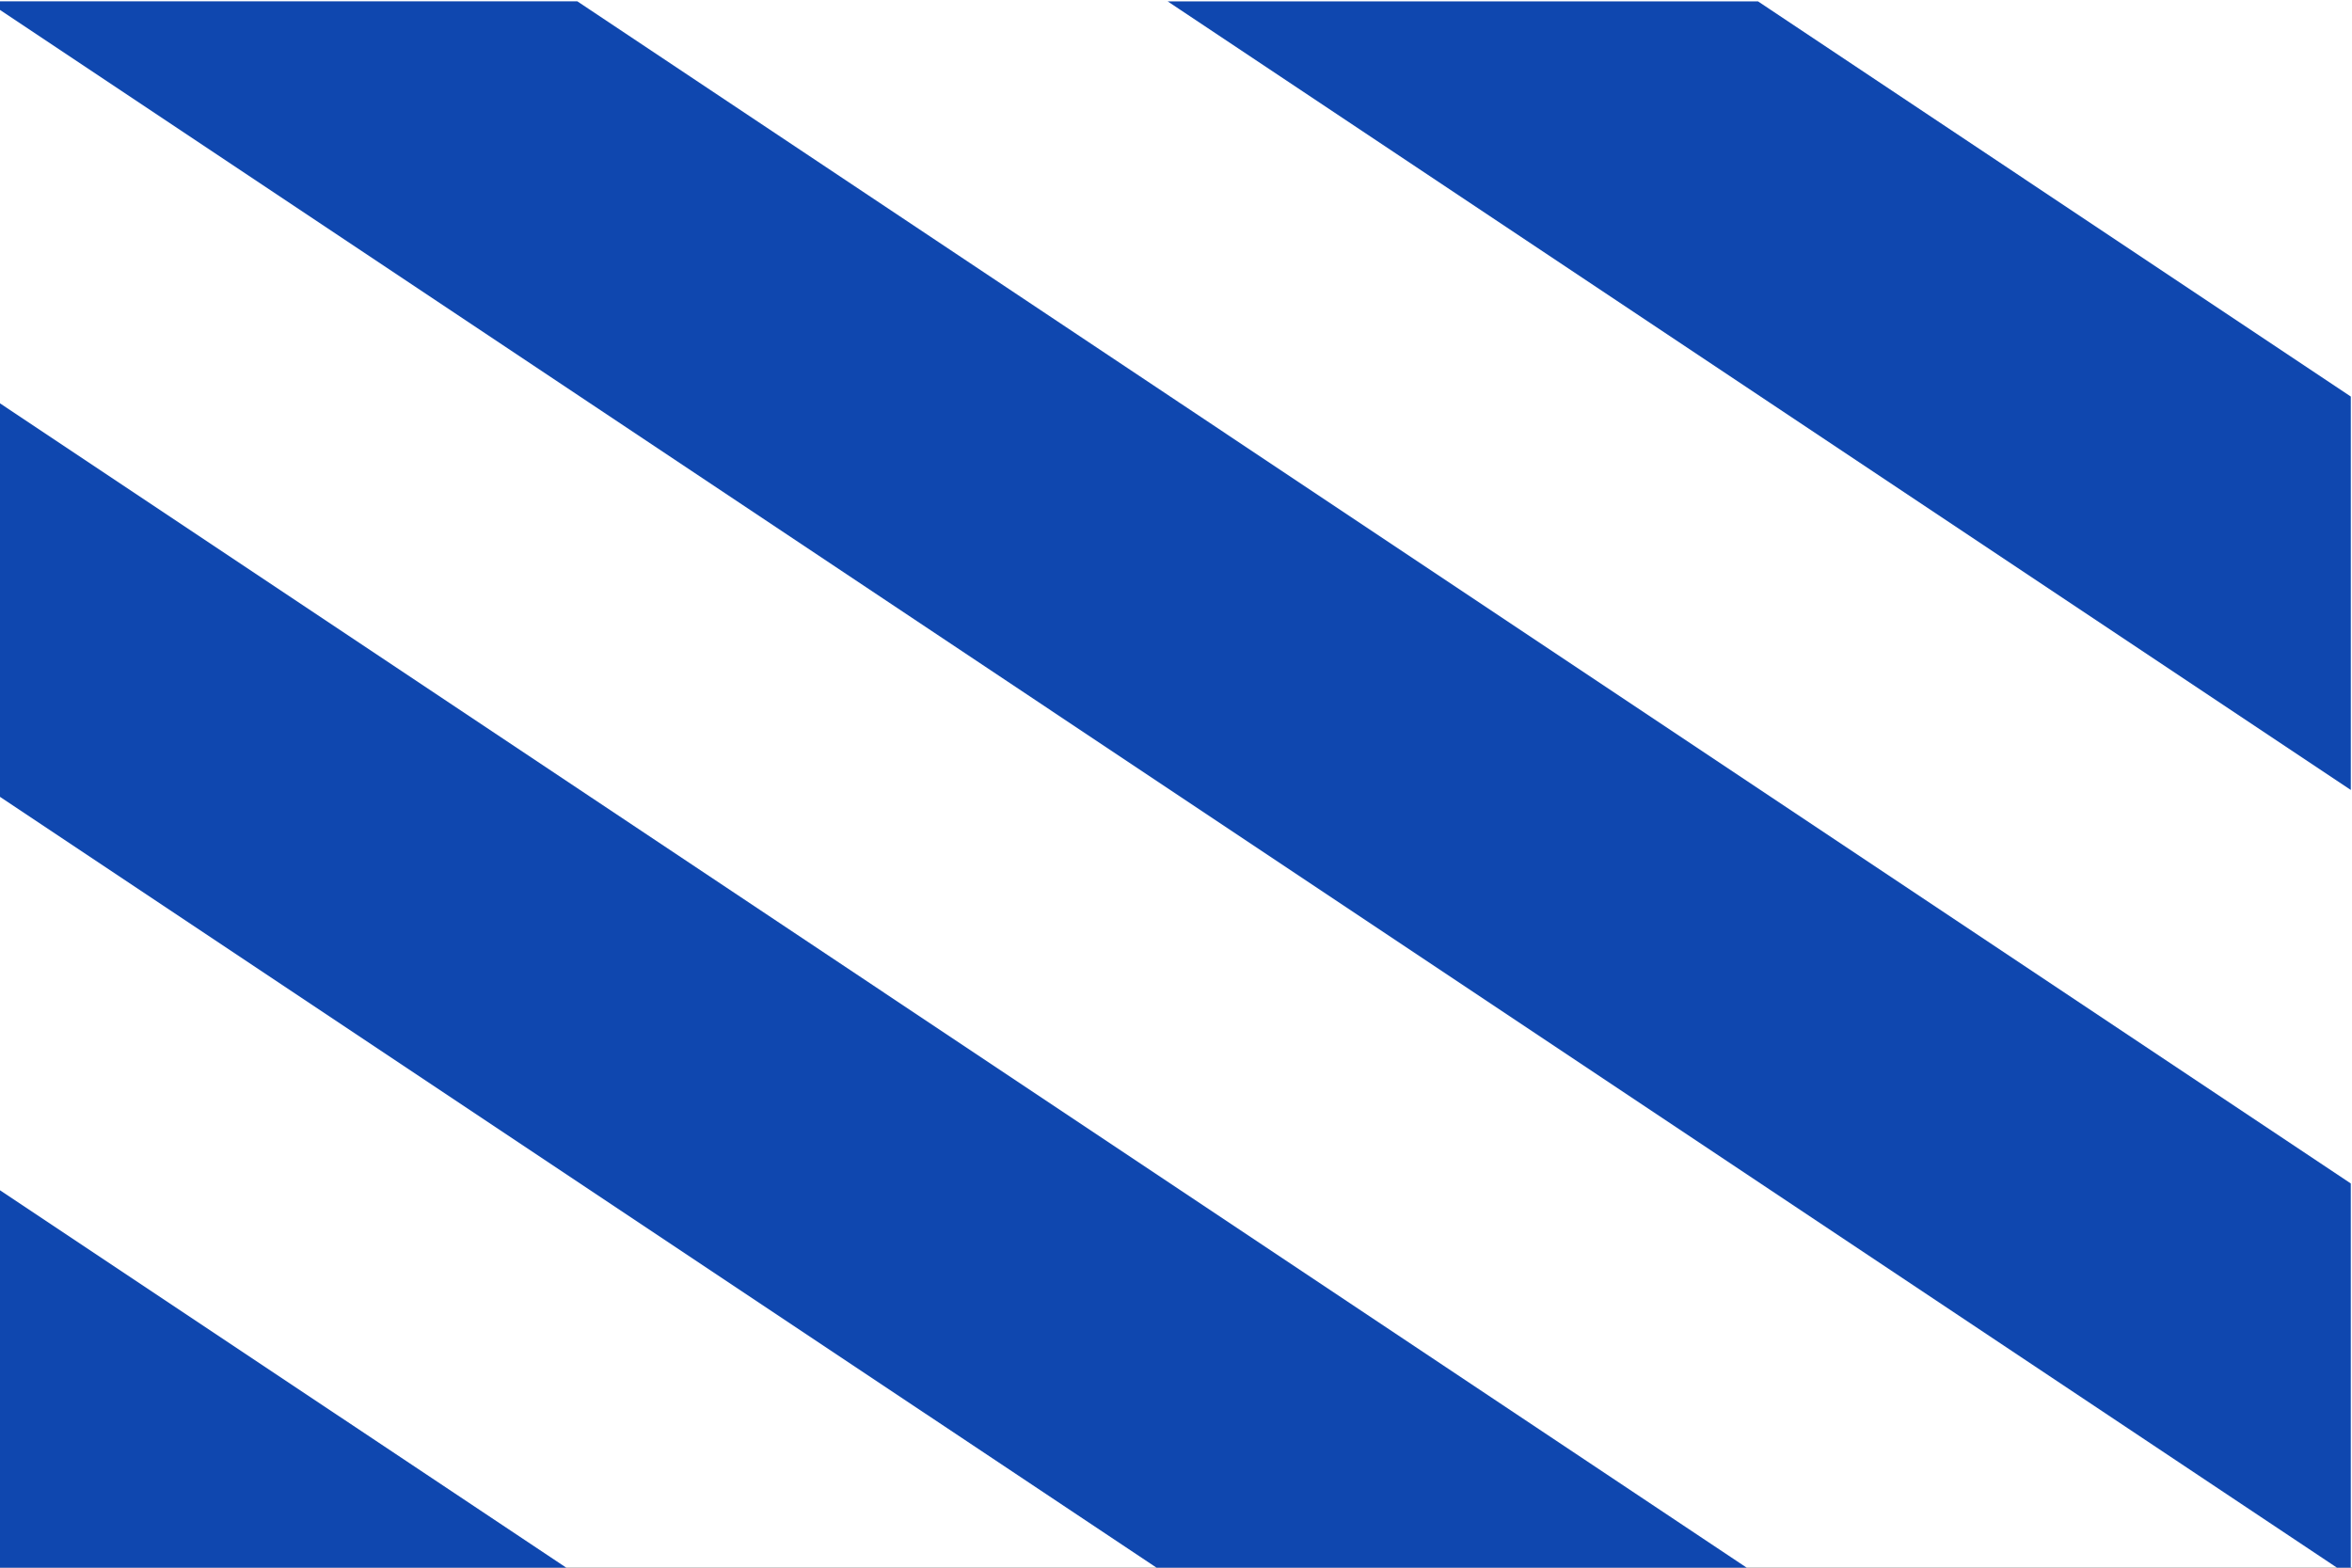
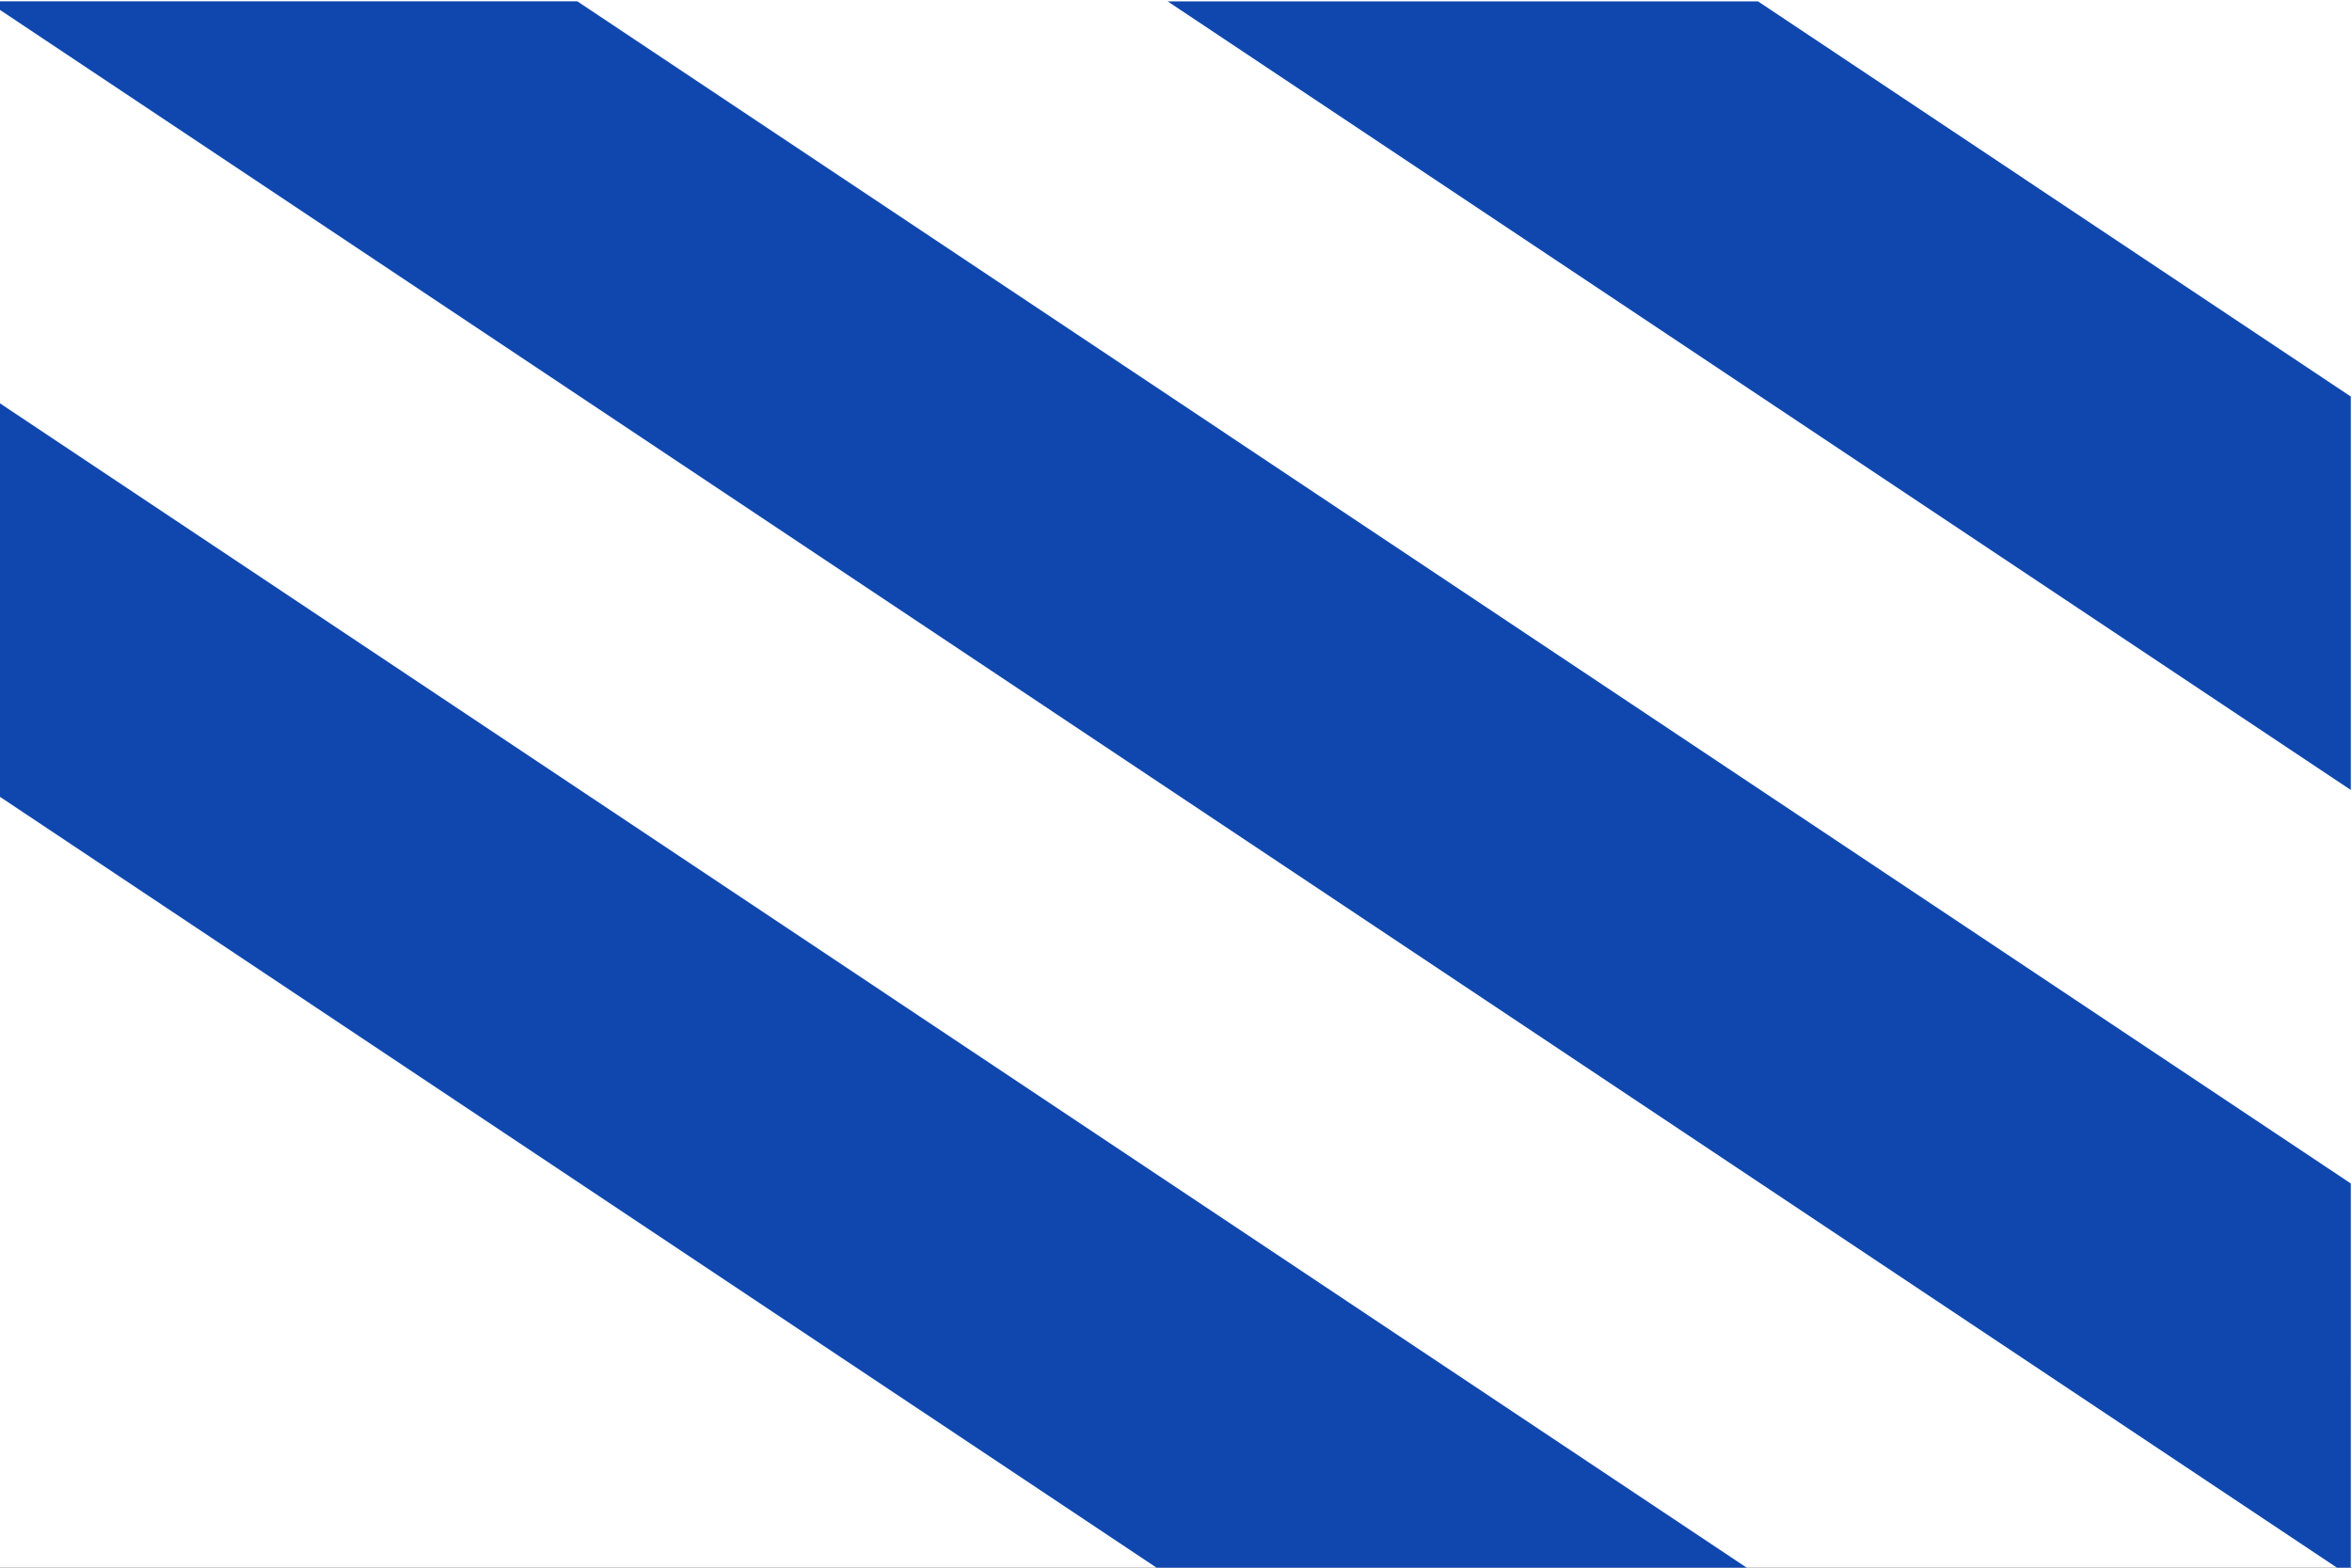
<svg xmlns="http://www.w3.org/2000/svg" xmlns:ns1="http://www.inkscape.org/namespaces/inkscape" xmlns:ns2="http://sodipodi.sourceforge.net/DTD/sodipodi-0.dtd" width="750" height="500" id="svg9813" version="1.1" ns1:version="0.48.1 " ns2:docname="Bandera de Susinos del Páramo.svg">
  <rect width="100%" height="100%" fill="#333333" stroke="none" />
  <defs id="defs9815" />
  <ns2:namedview id="base" pagecolor="#ffffff" bordercolor="#666666" borderopacity="1.0" ns1:pageopacity="0.0" ns1:pageshadow="2" ns1:zoom="0.125" ns1:cx="458.85756" ns1:cy="1134.1839" ns1:document-units="px" ns1:current-layer="g21405" showgrid="false" fit-margin-top="0" fit-margin-left="0" fit-margin-right="0" fit-margin-bottom="0" ns1:window-width="1366" ns1:window-height="706" ns1:window-x="-8" ns1:window-y="-8" ns1:window-maximized="1" />
  <g ns1:label="Capa 1" ns1:groupmode="layer" id="layer1" transform="translate(0,-552.362)">
    <g id="g15930">
      <g id="g20925">
        <g id="g21405">
          <g id="g27810">
            <path style="fill:#ffffff;fill-opacity:1;stroke:none" d="m 0,552.362 750,0 0,500 -750,0 z" id="rect9821" ns1:connector-curvature="0" ns2:nodetypes="ccccc" />
            <g transform="matrix(-0.869,-0.579,-0.579,0.869,1859.048,975.606)" id="g27750">
-               <path id="rect27657" transform="matrix(-0.797,-0.531,-0.531,0.797,1706.413,650.396)" d="M 0 0 L 0 2.469 L 746.281 500 L 750 500 L 750 377 L 184.5 0 L 0 0 z M 372.719 0 L 750 251.5 L 750 126.031 L 560.969 0 L 372.719 0 z M 0 127.938 L 0 253.438 L 369.875 500 L 558.062 500 L 0 127.938 z M 0 378.906 L 0 500 L 181.656 500 L 0 378.906 z " style="fill:#0f47af;fill-opacity:1;stroke:none" />
+               <path id="rect27657" transform="matrix(-0.797,-0.531,-0.531,0.797,1706.413,650.396)" d="M 0 0 L 0 2.469 L 746.281 500 L 750 500 L 750 377 L 184.5 0 L 0 0 z M 372.719 0 L 750 251.5 L 750 126.031 L 560.969 0 L 372.719 0 z M 0 127.938 L 0 253.438 L 369.875 500 L 558.062 500 L 0 127.938 z M 0 378.906 L 181.656 500 L 0 378.906 z " style="fill:#0f47af;fill-opacity:1;stroke:none" />
            </g>
          </g>
          <g transform="translate(238,2186)" id="g27750-6">
-             <path ns1:connector-curvature="0" id="rect27657-9" d="m 0,952.362 2500,0 0,100 -2500,0 z" style="fill:#078930;fill-opacity:1;stroke:none" />
            <path ns1:connector-curvature="0" id="rect27657-3-6" d="m 0,752.362 2500,0 0,100 -2500,0 z" style="fill:#078930;fill-opacity:1;stroke:none" />
-             <path ns1:connector-curvature="0" id="rect27657-3-9-4" d="m 0,552.362 2500,0 0,100 -2500,0 z" style="fill:#078930;fill-opacity:1;stroke:none" />
            <path ns1:connector-curvature="0" id="rect27657-3-9-3-2" d="m 0,352.362 2500,0 0,100 -2500,0 z" style="fill:#078930;fill-opacity:1;stroke:none" />
            <path ns1:connector-curvature="0" id="rect27657-3-9-3-0-8" d="m 0,152.362 2500,0 0,100 -2500,0 z" style="fill:#078930;fill-opacity:1;stroke:none" />
          </g>
        </g>
      </g>
    </g>
  </g>
</svg>